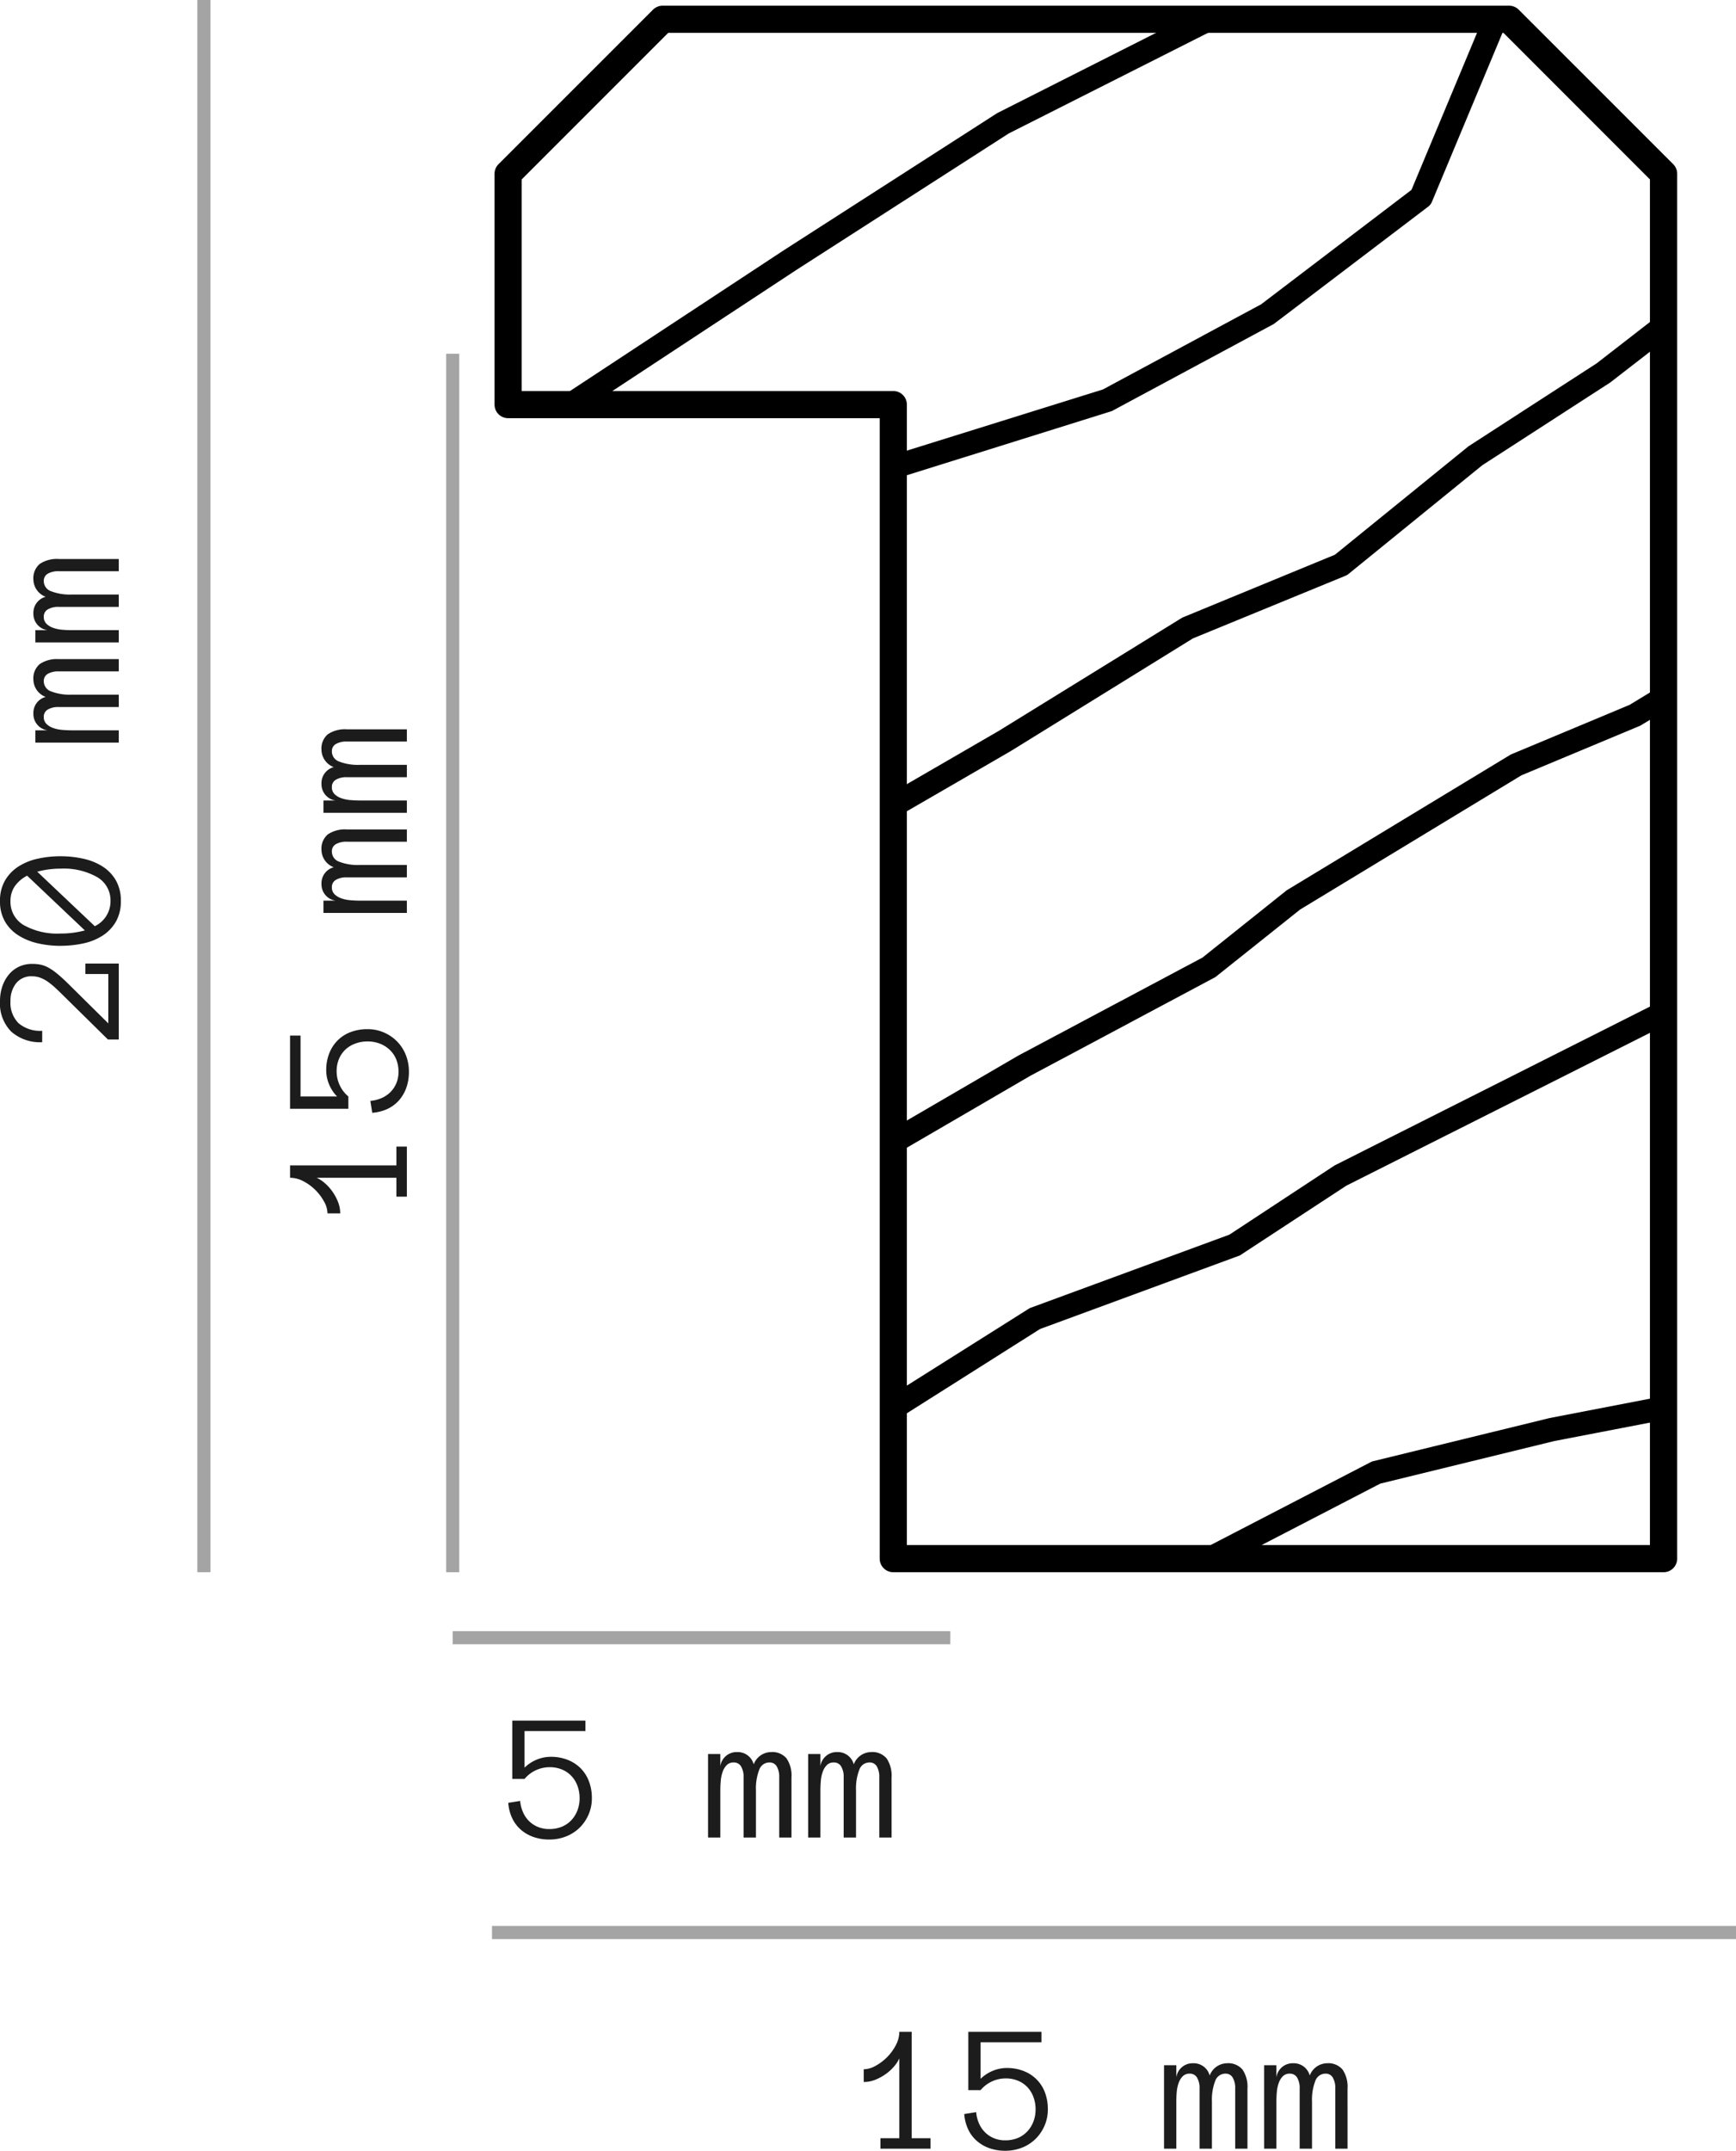
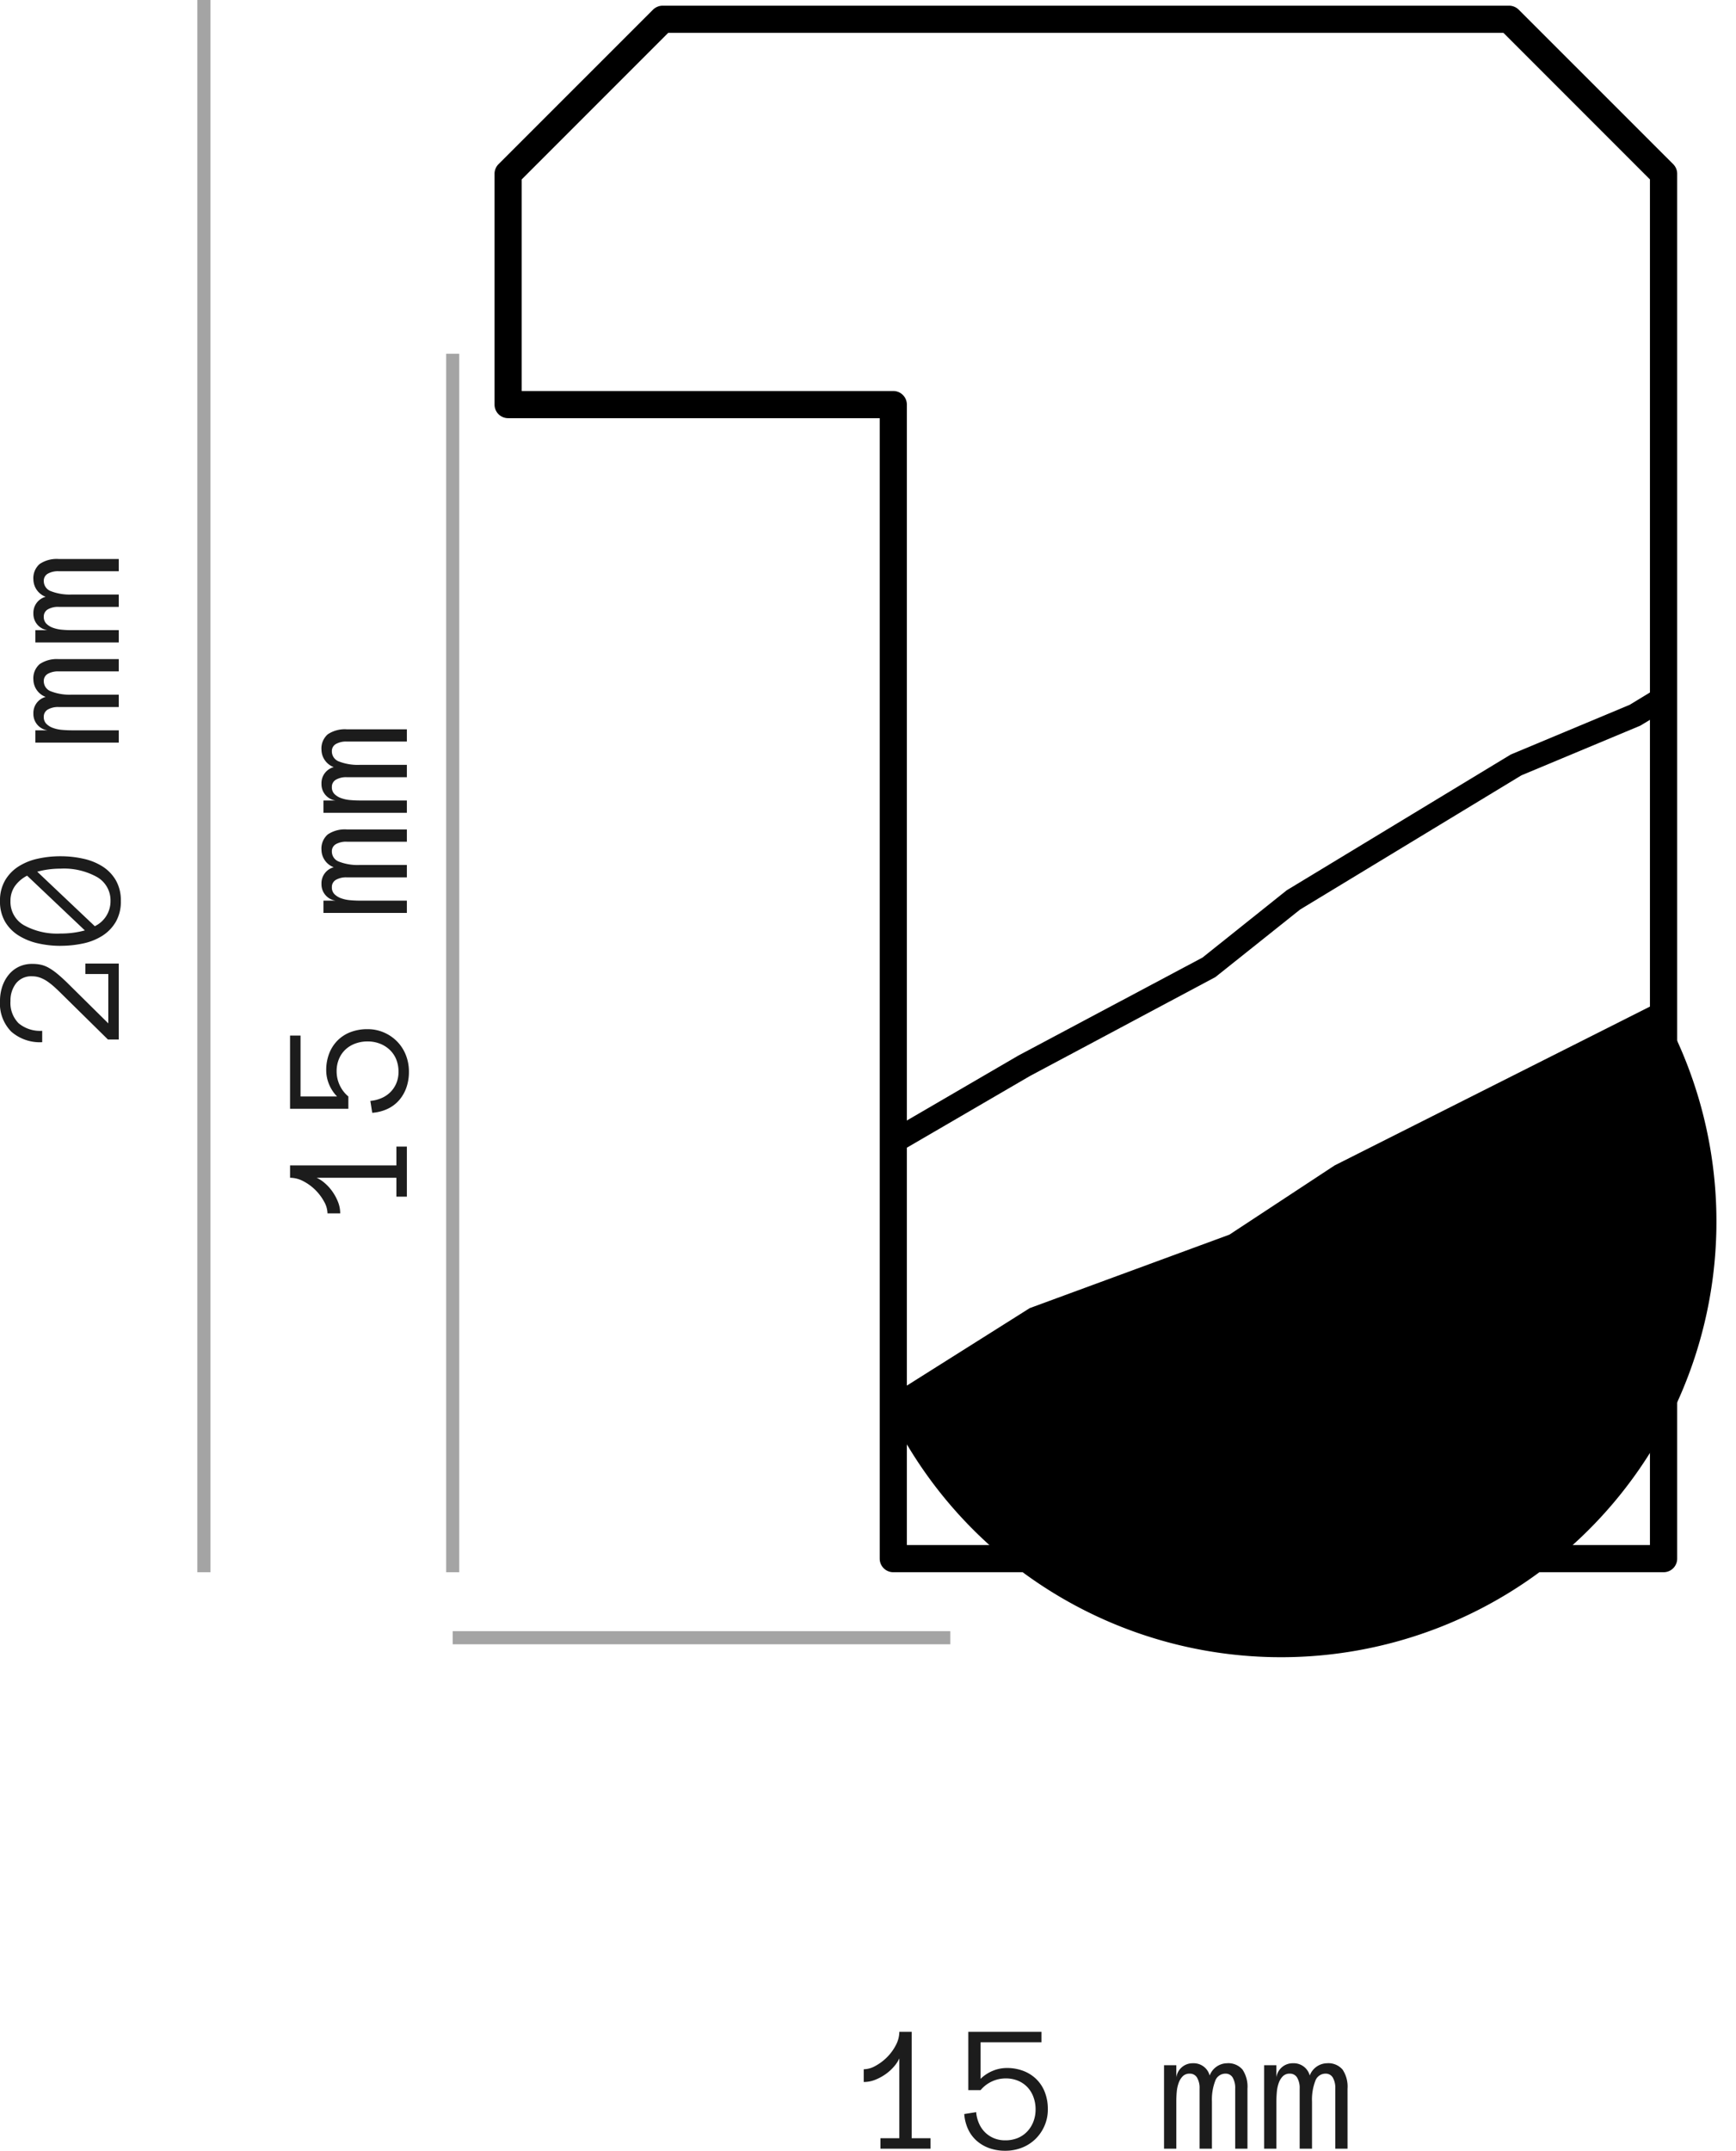
<svg xmlns="http://www.w3.org/2000/svg" width="132.571" height="164.157" viewBox="0 0 132.571 164.157">
  <g id="junquillos-215" transform="translate(-1898.929 -3037.5)">
    <path id="Trazado_41870" data-name="Trazado 41870" d="M0,0V120" transform="translate(1914.5 3037.5)" fill="none" stroke="#1c1c1c" stroke-width="1" opacity="0.4" />
    <path id="Trazado_41871" data-name="Trazado 41871" d="M-13.07-6.61a3.085,3.085,0,0,1-.065.663,2.2,2.2,0,0,1-.232.595,4.422,4.422,0,0,1-.441.636q-.273.335-.69.766L-17.609-.8h3.767V-2.55h.8V0h-5.8V-.827l3.473-3.527q.267-.267.509-.533a5.429,5.429,0,0,0,.434-.54,2.522,2.522,0,0,0,.3-.567,1.75,1.75,0,0,0,.109-.615,1.472,1.472,0,0,0-.543-1.241,2.129,2.129,0,0,0-1.343-.42,2.194,2.194,0,0,0-1.7.622,2.559,2.559,0,0,0-.574,1.8h-.868a3.308,3.308,0,0,1,.807-2.365A3.053,3.053,0,0,1-15.9-9.071a3.447,3.447,0,0,1,1.083.167,2.86,2.86,0,0,1,.9.482,2.258,2.258,0,0,1,.619.769A2.315,2.315,0,0,1-13.07-6.61Zm2.317,2.16a6.973,6.973,0,0,0,.239,1.859L-6.337-7a2.578,2.578,0,0,0-.81-.943,1.95,1.95,0,0,0-1.125-.328A2.047,2.047,0,0,0-10.114-7.25,5.255,5.255,0,0,0-10.753-4.45Zm.561,2.618a2.108,2.108,0,0,0,1.921,1.2A2.048,2.048,0,0,0-6.446-1.651,5.188,5.188,0,0,0-5.8-4.45a6.755,6.755,0,0,0-.062-.933,6.829,6.829,0,0,0-.171-.844Zm-1.5-2.618A7.708,7.708,0,0,1-11.5-6.18,4.755,4.755,0,0,1-10.9-7.656,3.083,3.083,0,0,1-9.847-8.685a3.042,3.042,0,0,1,1.576-.386A3.042,3.042,0,0,1-6.7-8.685,3.144,3.144,0,0,1-5.633-7.656,4.544,4.544,0,0,1-5.038-6.18,7.981,7.981,0,0,1-4.854-4.45a7.981,7.981,0,0,1-.185,1.729,4.557,4.557,0,0,1-.588,1.47A3.105,3.105,0,0,1-6.682-.229,3.07,3.07,0,0,1-8.271.157,3.07,3.07,0,0,1-9.861-.229a3.136,3.136,0,0,1-1.06-1.022,4.457,4.457,0,0,1-.588-1.47A8.126,8.126,0,0,1-11.689-4.45ZM10.192,0H9.256V-4.58a1.578,1.578,0,0,0-.191-.848.617.617,0,0,0-.554-.3.822.822,0,0,0-.783.561A3.971,3.971,0,0,0,7.479-3.6V0H6.535V-4.58a1.556,1.556,0,0,0-.195-.848.625.625,0,0,0-.557-.3.721.721,0,0,0-.533.2,1.37,1.37,0,0,0-.311.506,2.688,2.688,0,0,0-.147.684q-.034.376-.034.745V0H3.821V-6.371h.937v.923A1.257,1.257,0,0,1,6.036-6.521a1.261,1.261,0,0,1,1.271.937A1.437,1.437,0,0,1,8.62-6.521a1.425,1.425,0,0,1,1.193.482,2.337,2.337,0,0,1,.379,1.459Zm7.643,0H16.9V-4.58a1.578,1.578,0,0,0-.191-.848.617.617,0,0,0-.554-.3.822.822,0,0,0-.783.561,3.971,3.971,0,0,0-.25,1.572V0h-.943V-4.58a1.556,1.556,0,0,0-.195-.848.625.625,0,0,0-.557-.3.721.721,0,0,0-.533.2,1.37,1.37,0,0,0-.311.506,2.688,2.688,0,0,0-.147.684q-.034.376-.034.745V0h-.937V-6.371H12.4v.923a1.257,1.257,0,0,1,1.278-1.073,1.261,1.261,0,0,1,1.271.937,1.437,1.437,0,0,1,1.313-.937,1.425,1.425,0,0,1,1.193.482,2.337,2.337,0,0,1,.379,1.459Z" transform="translate(1908 3098) rotate(-90)" fill="#1c1c1c" />
    <path id="Trazado_41872" data-name="Trazado 41872" d="M-14.014,0h-3.821V-.8h1.442V-6.891a2.552,2.552,0,0,1-.39.6,3.5,3.5,0,0,1-.629.581,3.8,3.8,0,0,1-.8.441,2.351,2.351,0,0,1-.9.178v-.971a1.891,1.891,0,0,0,.9-.26,3.825,3.825,0,0,0,.882-.663,3.7,3.7,0,0,0,.67-.916,2.193,2.193,0,0,0,.267-1.019h.943V-.8h1.436Zm8.962-2.994A3.09,3.09,0,0,1-5.3-1.764a3.163,3.163,0,0,1-.673,1A3.09,3.09,0,0,1-7-.089,3.434,3.434,0,0,1-8.312.157,3.577,3.577,0,0,1-9.5-.034a2.954,2.954,0,0,1-.96-.547,2.69,2.69,0,0,1-.667-.875,3.311,3.311,0,0,1-.308-1.189l.909-.144a2.7,2.7,0,0,0,.219.865,2.169,2.169,0,0,0,.465.68A2.107,2.107,0,0,0-9.167-.8a2.221,2.221,0,0,0,.854.161,2.475,2.475,0,0,0,.974-.181A2.091,2.091,0,0,0-6.61-1.33a2.27,2.27,0,0,0,.461-.752,2.572,2.572,0,0,0,.161-.913,2.687,2.687,0,0,0-.161-.94A2.2,2.2,0,0,0-6.6-4.683a2.088,2.088,0,0,0-.721-.5,2.4,2.4,0,0,0-.947-.181,2.5,2.5,0,0,0-1.049.229,2.472,2.472,0,0,0-.872.667h-.937V-8.921h5.585v.8h-4.648v2.789a2.945,2.945,0,0,1,.933-.612,2.786,2.786,0,0,1,1.07-.215,3.477,3.477,0,0,1,1.265.222,2.9,2.9,0,0,1,.991.629,2.813,2.813,0,0,1,.649.995A3.562,3.562,0,0,1-5.052-2.994ZM10.192,0H9.256V-4.58a1.578,1.578,0,0,0-.191-.848.617.617,0,0,0-.554-.3.822.822,0,0,0-.783.561A3.971,3.971,0,0,0,7.479-3.6V0H6.535V-4.58a1.556,1.556,0,0,0-.195-.848.625.625,0,0,0-.557-.3.721.721,0,0,0-.533.2,1.37,1.37,0,0,0-.311.506,2.688,2.688,0,0,0-.147.684q-.034.376-.034.745V0H3.821V-6.371h.937v.923A1.257,1.257,0,0,1,6.036-6.521a1.261,1.261,0,0,1,1.271.937A1.437,1.437,0,0,1,8.62-6.521a1.425,1.425,0,0,1,1.193.482,2.337,2.337,0,0,1,.379,1.459Zm7.643,0H16.9V-4.58a1.578,1.578,0,0,0-.191-.848.617.617,0,0,0-.554-.3.822.822,0,0,0-.783.561,3.971,3.971,0,0,0-.25,1.572V0h-.943V-4.58a1.556,1.556,0,0,0-.195-.848.625.625,0,0,0-.557-.3.721.721,0,0,0-.533.2,1.37,1.37,0,0,0-.311.506,2.688,2.688,0,0,0-.147.684q-.034.376-.034.745V0h-.937V-6.371H12.4v.923a1.257,1.257,0,0,1,1.278-1.073,1.261,1.261,0,0,1,1.271.937,1.437,1.437,0,0,1,1.313-.937,1.425,1.425,0,0,1,1.193.482,2.337,2.337,0,0,1,.379,1.459Z" transform="translate(1984 3201.5)" fill="#1c1c1c" />
-     <path id="Trazado_41873" data-name="Trazado 41873" d="M0,0H95" transform="translate(1936.5 3185)" fill="none" stroke="#1c1c1c" stroke-width="1" opacity="0.4" />
    <path id="Trazado_41874" data-name="Trazado 41874" d="M0,0H38" transform="translate(1933.5 3162.5)" fill="none" stroke="#1c1c1c" stroke-width="1" opacity="0.4" />
-     <path id="Trazado_41875" data-name="Trazado 41875" d="M-8.873-2.994a3.09,3.09,0,0,1-.246,1.23,3.163,3.163,0,0,1-.673,1,3.09,3.09,0,0,1-1.029.673,3.434,3.434,0,0,1-1.312.246,3.577,3.577,0,0,1-1.189-.191,2.954,2.954,0,0,1-.96-.547,2.69,2.69,0,0,1-.667-.875,3.311,3.311,0,0,1-.308-1.189l.909-.144a2.7,2.7,0,0,0,.219.865,2.169,2.169,0,0,0,.465.68,2.107,2.107,0,0,0,.677.441,2.221,2.221,0,0,0,.854.161,2.475,2.475,0,0,0,.974-.181,2.091,2.091,0,0,0,.728-.506,2.27,2.27,0,0,0,.461-.752,2.572,2.572,0,0,0,.161-.913,2.687,2.687,0,0,0-.161-.94,2.2,2.2,0,0,0-.455-.749,2.088,2.088,0,0,0-.721-.5,2.4,2.4,0,0,0-.947-.181,2.5,2.5,0,0,0-1.049.229,2.472,2.472,0,0,0-.872.667h-.937V-8.921h5.585v.8h-4.648v2.789a2.945,2.945,0,0,1,.933-.612,2.786,2.786,0,0,1,1.07-.215,3.477,3.477,0,0,1,1.265.222,2.9,2.9,0,0,1,.991.629,2.813,2.813,0,0,1,.649.995A3.562,3.562,0,0,1-8.873-2.994ZM6.371,0H5.435V-4.58a1.578,1.578,0,0,0-.191-.848.617.617,0,0,0-.554-.3.822.822,0,0,0-.783.561A3.971,3.971,0,0,0,3.657-3.6V0H2.714V-4.58a1.556,1.556,0,0,0-.195-.848.625.625,0,0,0-.557-.3.721.721,0,0,0-.533.2,1.37,1.37,0,0,0-.311.506,2.688,2.688,0,0,0-.147.684Q.937-3.965.937-3.6V0H0V-6.371H.937v.923A1.257,1.257,0,0,1,2.215-6.521a1.261,1.261,0,0,1,1.271.937A1.437,1.437,0,0,1,4.8-6.521a1.425,1.425,0,0,1,1.193.482A2.337,2.337,0,0,1,6.371-4.58Zm7.643,0h-.937V-4.58a1.578,1.578,0,0,0-.191-.848.617.617,0,0,0-.554-.3.822.822,0,0,0-.783.561A3.971,3.971,0,0,0,11.3-3.6V0h-.943V-4.58a1.556,1.556,0,0,0-.195-.848.625.625,0,0,0-.557-.3.721.721,0,0,0-.533.2,1.37,1.37,0,0,0-.311.506,2.688,2.688,0,0,0-.147.684q-.034.376-.034.745V0H7.643V-6.371h.937v.923A1.257,1.257,0,0,1,9.857-6.521a1.261,1.261,0,0,1,1.271.937,1.437,1.437,0,0,1,1.313-.937,1.425,1.425,0,0,1,1.193.482,2.337,2.337,0,0,1,.379,1.459Z" transform="translate(1953 3177.748)" fill="#1c1c1c" />
    <path id="Trazado_41876" data-name="Trazado 41876" d="M0,0V93" transform="translate(1933.5 3064.5)" fill="none" stroke="#1c1c1c" stroke-width="1" opacity="0.4" />
    <path id="Trazado_41877" data-name="Trazado 41877" d="M-14.014,0h-3.821V-.8h1.442V-6.891a2.552,2.552,0,0,1-.39.6,3.5,3.5,0,0,1-.629.581,3.8,3.8,0,0,1-.8.441,2.351,2.351,0,0,1-.9.178v-.971a1.891,1.891,0,0,0,.9-.26,3.825,3.825,0,0,0,.882-.663,3.7,3.7,0,0,0,.67-.916,2.193,2.193,0,0,0,.267-1.019h.943V-.8h1.436Zm8.962-2.994A3.09,3.09,0,0,1-5.3-1.764a3.163,3.163,0,0,1-.673,1A3.09,3.09,0,0,1-7-.089,3.434,3.434,0,0,1-8.312.157,3.577,3.577,0,0,1-9.5-.034a2.954,2.954,0,0,1-.96-.547,2.69,2.69,0,0,1-.667-.875,3.311,3.311,0,0,1-.308-1.189l.909-.144a2.7,2.7,0,0,0,.219.865,2.169,2.169,0,0,0,.465.68A2.107,2.107,0,0,0-9.167-.8a2.221,2.221,0,0,0,.854.161,2.475,2.475,0,0,0,.974-.181A2.091,2.091,0,0,0-6.61-1.33a2.27,2.27,0,0,0,.461-.752,2.572,2.572,0,0,0,.161-.913,2.687,2.687,0,0,0-.161-.94A2.2,2.2,0,0,0-6.6-4.683a2.088,2.088,0,0,0-.721-.5,2.4,2.4,0,0,0-.947-.181,2.5,2.5,0,0,0-1.049.229,2.472,2.472,0,0,0-.872.667h-.937V-8.921h5.585v.8h-4.648v2.789a2.945,2.945,0,0,1,.933-.612,2.786,2.786,0,0,1,1.07-.215,3.477,3.477,0,0,1,1.265.222,2.9,2.9,0,0,1,.991.629,2.813,2.813,0,0,1,.649.995A3.562,3.562,0,0,1-5.052-2.994ZM10.192,0H9.256V-4.58a1.578,1.578,0,0,0-.191-.848.617.617,0,0,0-.554-.3.822.822,0,0,0-.783.561A3.971,3.971,0,0,0,7.479-3.6V0H6.535V-4.58a1.556,1.556,0,0,0-.195-.848.625.625,0,0,0-.557-.3.721.721,0,0,0-.533.2,1.37,1.37,0,0,0-.311.506,2.688,2.688,0,0,0-.147.684q-.034.376-.034.745V0H3.821V-6.371h.937v.923A1.257,1.257,0,0,1,6.036-6.521a1.261,1.261,0,0,1,1.271.937A1.437,1.437,0,0,1,8.62-6.521a1.425,1.425,0,0,1,1.193.482,2.337,2.337,0,0,1,.379,1.459Zm7.643,0H16.9V-4.58a1.578,1.578,0,0,0-.191-.848.617.617,0,0,0-.554-.3.822.822,0,0,0-.783.561,3.971,3.971,0,0,0-.25,1.572V0h-.943V-4.58a1.556,1.556,0,0,0-.195-.848.625.625,0,0,0-.557-.3.721.721,0,0,0-.533.2,1.37,1.37,0,0,0-.311.506,2.688,2.688,0,0,0-.147.684q-.034.376-.034.745V0h-.937V-6.371H12.4v.923a1.257,1.257,0,0,1,1.278-1.073,1.261,1.261,0,0,1,1.271.937,1.437,1.437,0,0,1,1.313-.937,1.425,1.425,0,0,1,1.193.482,2.337,2.337,0,0,1,.379,1.459Z" transform="translate(1930 3111) rotate(-90)" fill="#1c1c1c" />
    <g id="ico-junq-215" transform="translate(1936.695 3037.934)">
      <g id="Grupo_144" data-name="Grupo 144" transform="translate(0 0)">
        <path id="Trazado_183" data-name="Trazado 183" d="M-180.647,246.226h-58.819a1.037,1.037,0,0,1-1.037-1.037V158.144h-28.376a1.037,1.037,0,0,1-1.037-1.037V139.491a1.019,1.019,0,0,1,.081-.4v0h0a1.033,1.033,0,0,1,.222-.334l11.8-11.794a1.031,1.031,0,0,1,.34-.224,1,1,0,0,1,.394-.079h64.65a1,1,0,0,1,.379.077,1.033,1.033,0,0,1,.344.226l11.8,11.794a1.06,1.06,0,0,1,.226.34,1.018,1.018,0,0,1,.077.382h0v0h0v0h0v.006h0v105.7A1.036,1.036,0,0,1-180.647,246.226Zm-57.782-2.074h56.746V139.92l-11.187-11.187h-63.783l-11.189,11.187v16.15h28.376a1.037,1.037,0,0,1,1.037,1.037Z" transform="translate(269.916 -126.66)" />
      </g>
      <g id="Grupo_145" data-name="Grupo 145" transform="translate(88.597 115.768)">
-         <path id="Trazado_184" data-name="Trazado 184" d="M-226.216,182.94h-.749a.226.226,0,0,1-.224-.224.224.224,0,0,1,.224-.224h.749a.224.224,0,0,1,.224.224A.226.226,0,0,1-226.216,182.94Z" transform="translate(227.188 -182.492)" />
-       </g>
+         </g>
      <g id="Grupo_146" data-name="Grupo 146" transform="translate(5.304 0.142)">
-         <path id="Trazado_185" data-name="Trazado 185" d="M-242.21,188.534a.9.9,0,0,1-.778-.446.9.9,0,0,1,.328-1.225l8.508-4.927,14.011-8.644,11.655-4.8,10.2-8.275,9.783-6.328,4.566-3.539a.9.9,0,0,1,1.257.16.9.9,0,0,1-.16,1.259l-4.628,3.583-9.768,6.314-10.218,8.3a.953.953,0,0,1-.226.133l-11.647,4.779-13.9,8.593-8.528,4.939A.9.9,0,0,1-242.21,188.534Zm0-25.83a.9.9,0,0,1-.856-.628.9.9,0,0,1,.589-1.122l16.271-5.074,12.084-6.5,11.483-8.736,5.582-13.364a.9.9,0,0,1,1.172-.481.9.9,0,0,1,.481,1.172l-5.673,13.586a.9.9,0,0,1-.284.367l-11.794,8.96-12.362,6.643-16.426,5.14A.916.916,0,0,1-242.21,162.7Zm-24.252-5.028a.9.9,0,0,1-.749-.4.9.9,0,0,1,.255-1.24l16.4-10.793,16.281-10.457,15.757-7.958a.9.9,0,0,1,1.2.4.9.9,0,0,1-.4,1.2l-15.678,7.912-16.192,10.4-16.4,10.786A.876.876,0,0,1-266.462,157.677Z" transform="translate(267.358 -126.729)" />
-       </g>
+         </g>
      <g id="Grupo_147" data-name="Grupo 147" transform="translate(30.225 53.961)">
-         <path id="Trazado_186" data-name="Trazado 186" d="M-255.115,185.675a.223.223,0,0,1-.193-.11.222.222,0,0,1,.081-.307l10-5.822,14.04-7.469,6.534-5.2,8.236-4.943,8.808-5.375,8.984-3.745a.222.222,0,0,1,.292.12.223.223,0,0,1-.12.292l-8.955,3.73-8.777,5.36-8.213,4.927-6.544,5.209-14.067,7.487-10,5.818A.215.215,0,0,1-255.115,185.675Z" transform="translate(255.339 -152.684)" />
-       </g>
+         </g>
      <g id="Grupo_148" data-name="Grupo 148" transform="translate(29.554 51.943)">
-         <path id="Trazado_187" data-name="Trazado 187" d="M-230.58,219.193a.9.9,0,0,1-.8-.485.9.9,0,0,1,.384-1.207l12.688-6.569a.889.889,0,0,1,.2-.075l13.438-3.284,8.551-1.65a.894.894,0,0,1,1.049.711.9.9,0,0,1-.711,1.049l-8.508,1.64-13.289,3.249-12.592,6.519A.9.9,0,0,1-230.58,219.193ZM-254.765,207.7a.9.9,0,0,1-.759-.419.894.894,0,0,1,.28-1.236l10.9-6.869,15.246-5.607,8.031-5.281,24.72-12.445a.9.9,0,0,1,1.2.4.9.9,0,0,1-.4,1.2l-24.627,12.391-8.128,5.323-15.259,5.615-10.728,6.787A.889.889,0,0,1-254.765,207.7Zm0-20.306a.9.9,0,0,1-.778-.446.9.9,0,0,1,.326-1.225l10-5.822,14.065-7.481,6.432-5.136,17.111-10.363,9.078-3.792,2.121-1.288a.9.9,0,0,1,1.23.307.893.893,0,0,1-.307,1.227l-2.239,1.348-9.072,3.788-16.9,10.243-6.471,5.157-14.172,7.556-9.972,5.806A.883.883,0,0,1-254.765,187.394Z" transform="translate(255.663 -151.711)" />
+         <path id="Trazado_187" data-name="Trazado 187" d="M-230.58,219.193a.9.9,0,0,1-.8-.485.9.9,0,0,1,.384-1.207l12.688-6.569a.889.889,0,0,1,.2-.075l13.438-3.284,8.551-1.65a.894.894,0,0,1,1.049.711.9.9,0,0,1-.711,1.049l-8.508,1.64-13.289,3.249-12.592,6.519A.9.9,0,0,1-230.58,219.193ZM-254.765,207.7a.9.9,0,0,1-.759-.419.894.894,0,0,1,.28-1.236l10.9-6.869,15.246-5.607,8.031-5.281,24.72-12.445a.9.9,0,0,1,1.2.4.9.9,0,0,1-.4,1.2A.889.889,0,0,1-254.765,207.7Zm0-20.306a.9.9,0,0,1-.778-.446.9.9,0,0,1,.326-1.225l10-5.822,14.065-7.481,6.432-5.136,17.111-10.363,9.078-3.792,2.121-1.288a.9.9,0,0,1,1.23.307.893.893,0,0,1-.307,1.227l-2.239,1.348-9.072,3.788-16.9,10.243-6.471,5.157-14.172,7.556-9.972,5.806A.883.883,0,0,1-254.765,187.394Z" transform="translate(255.663 -151.711)" />
      </g>
    </g>
  </g>
</svg>